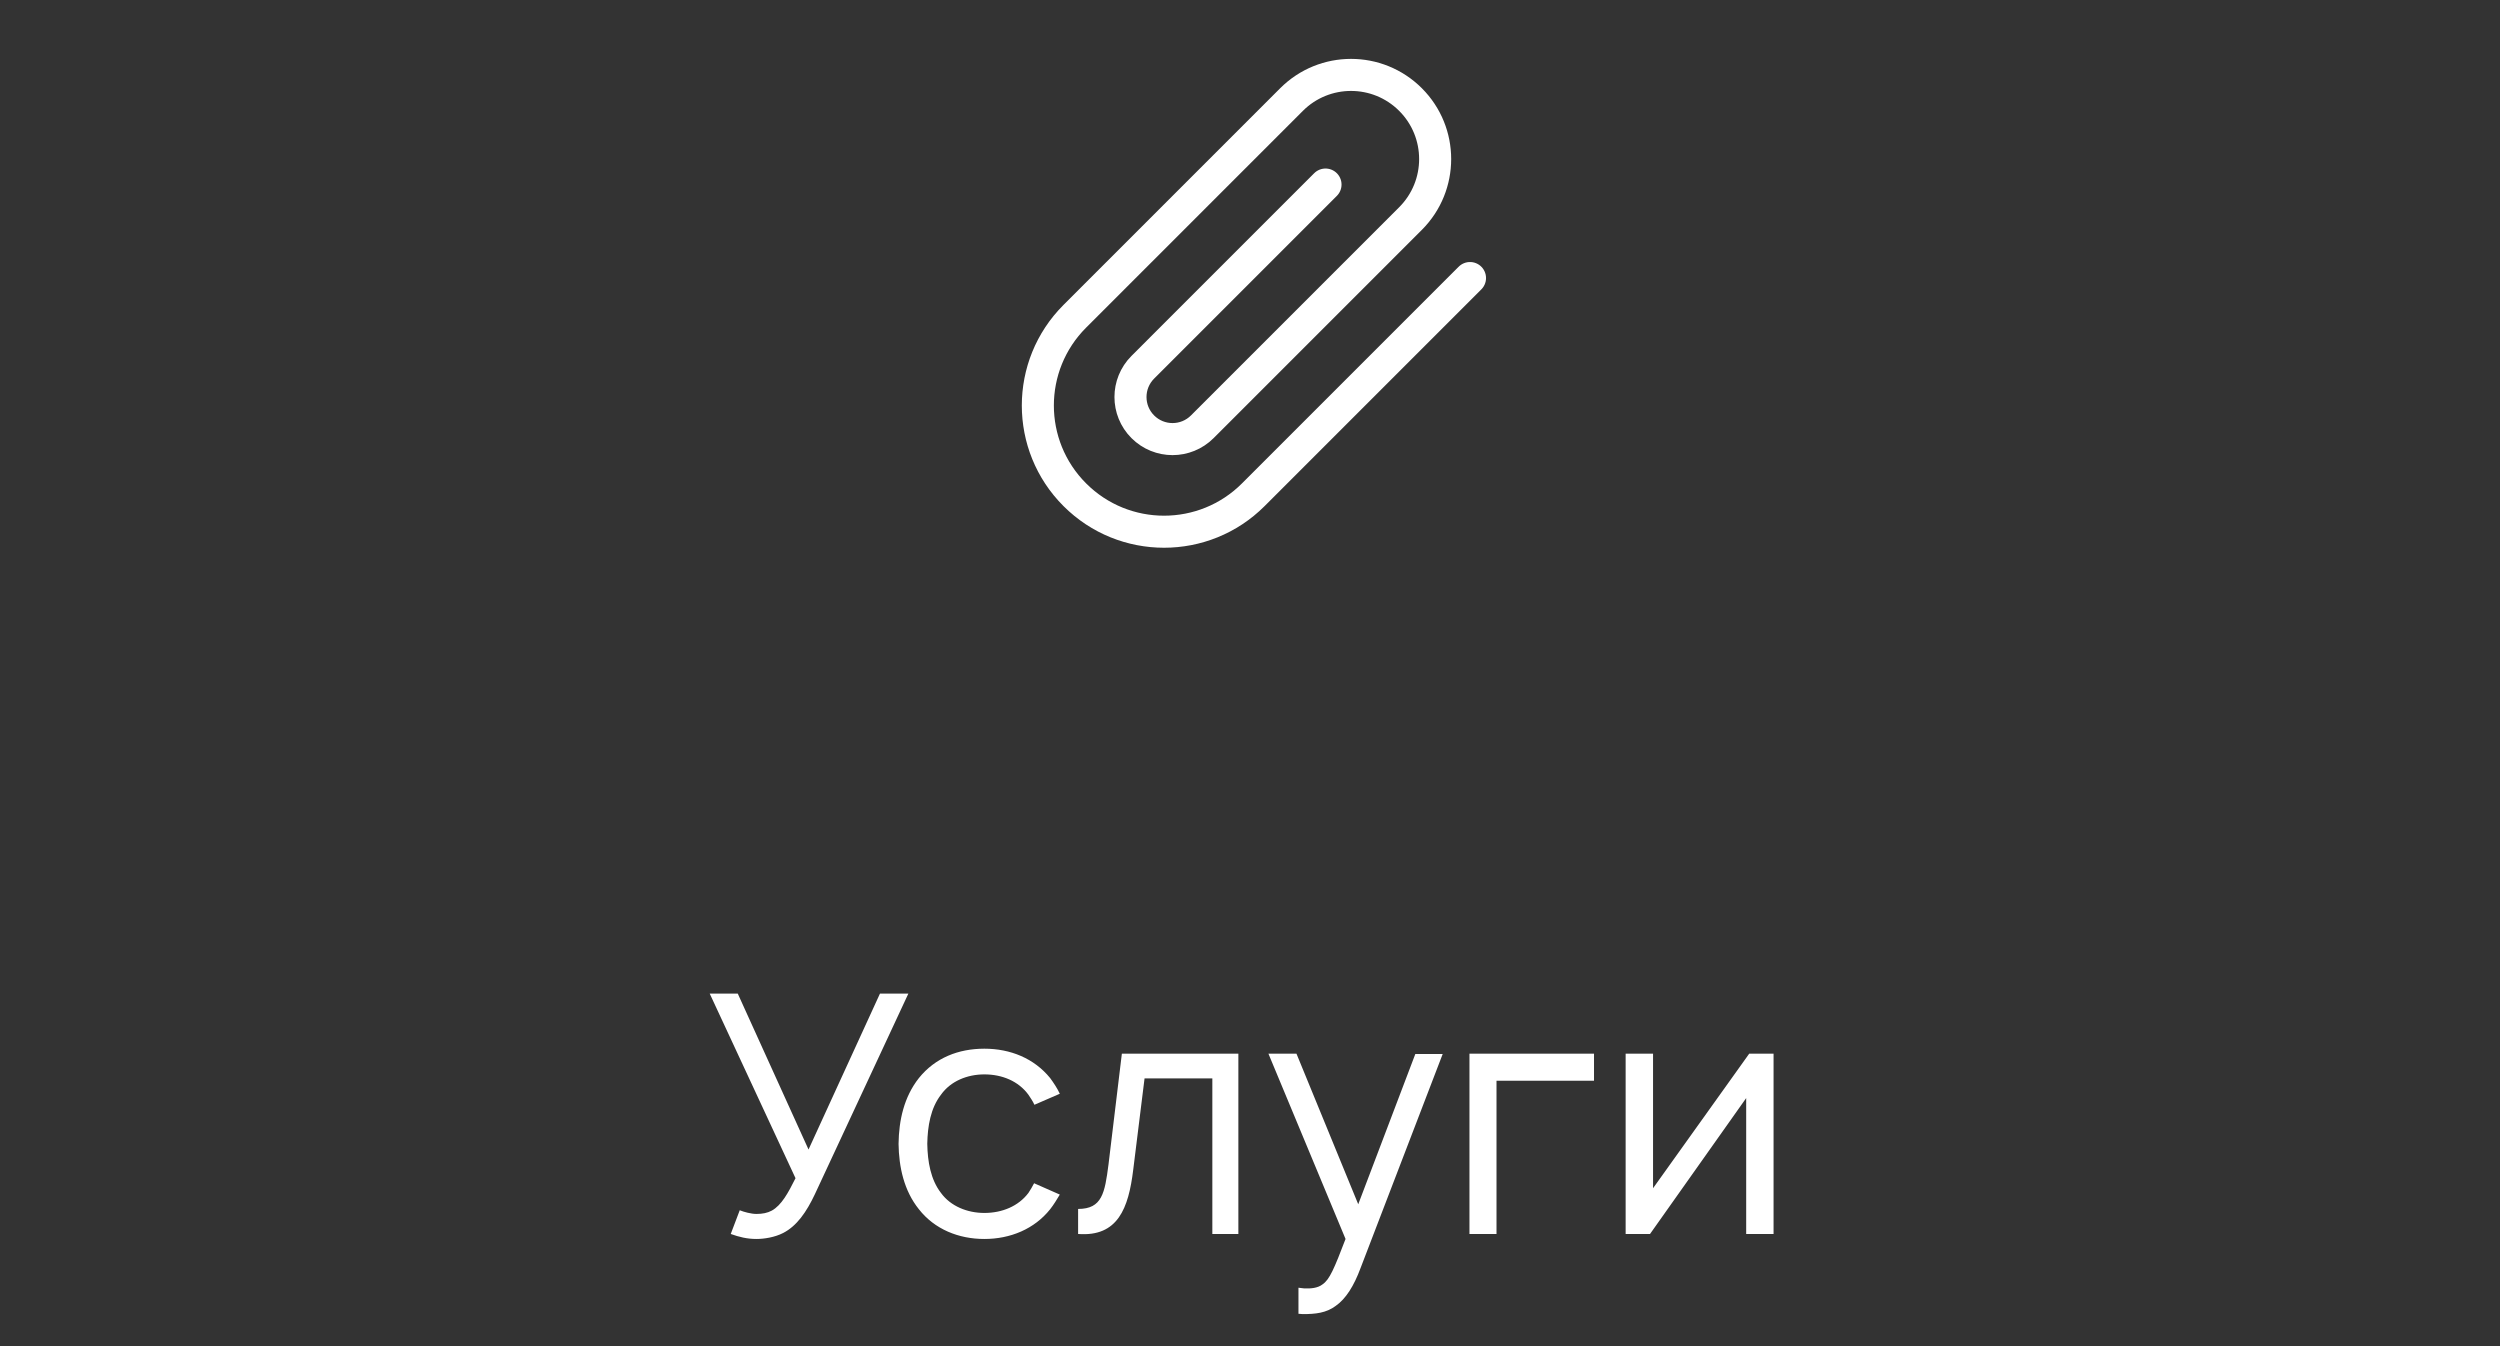
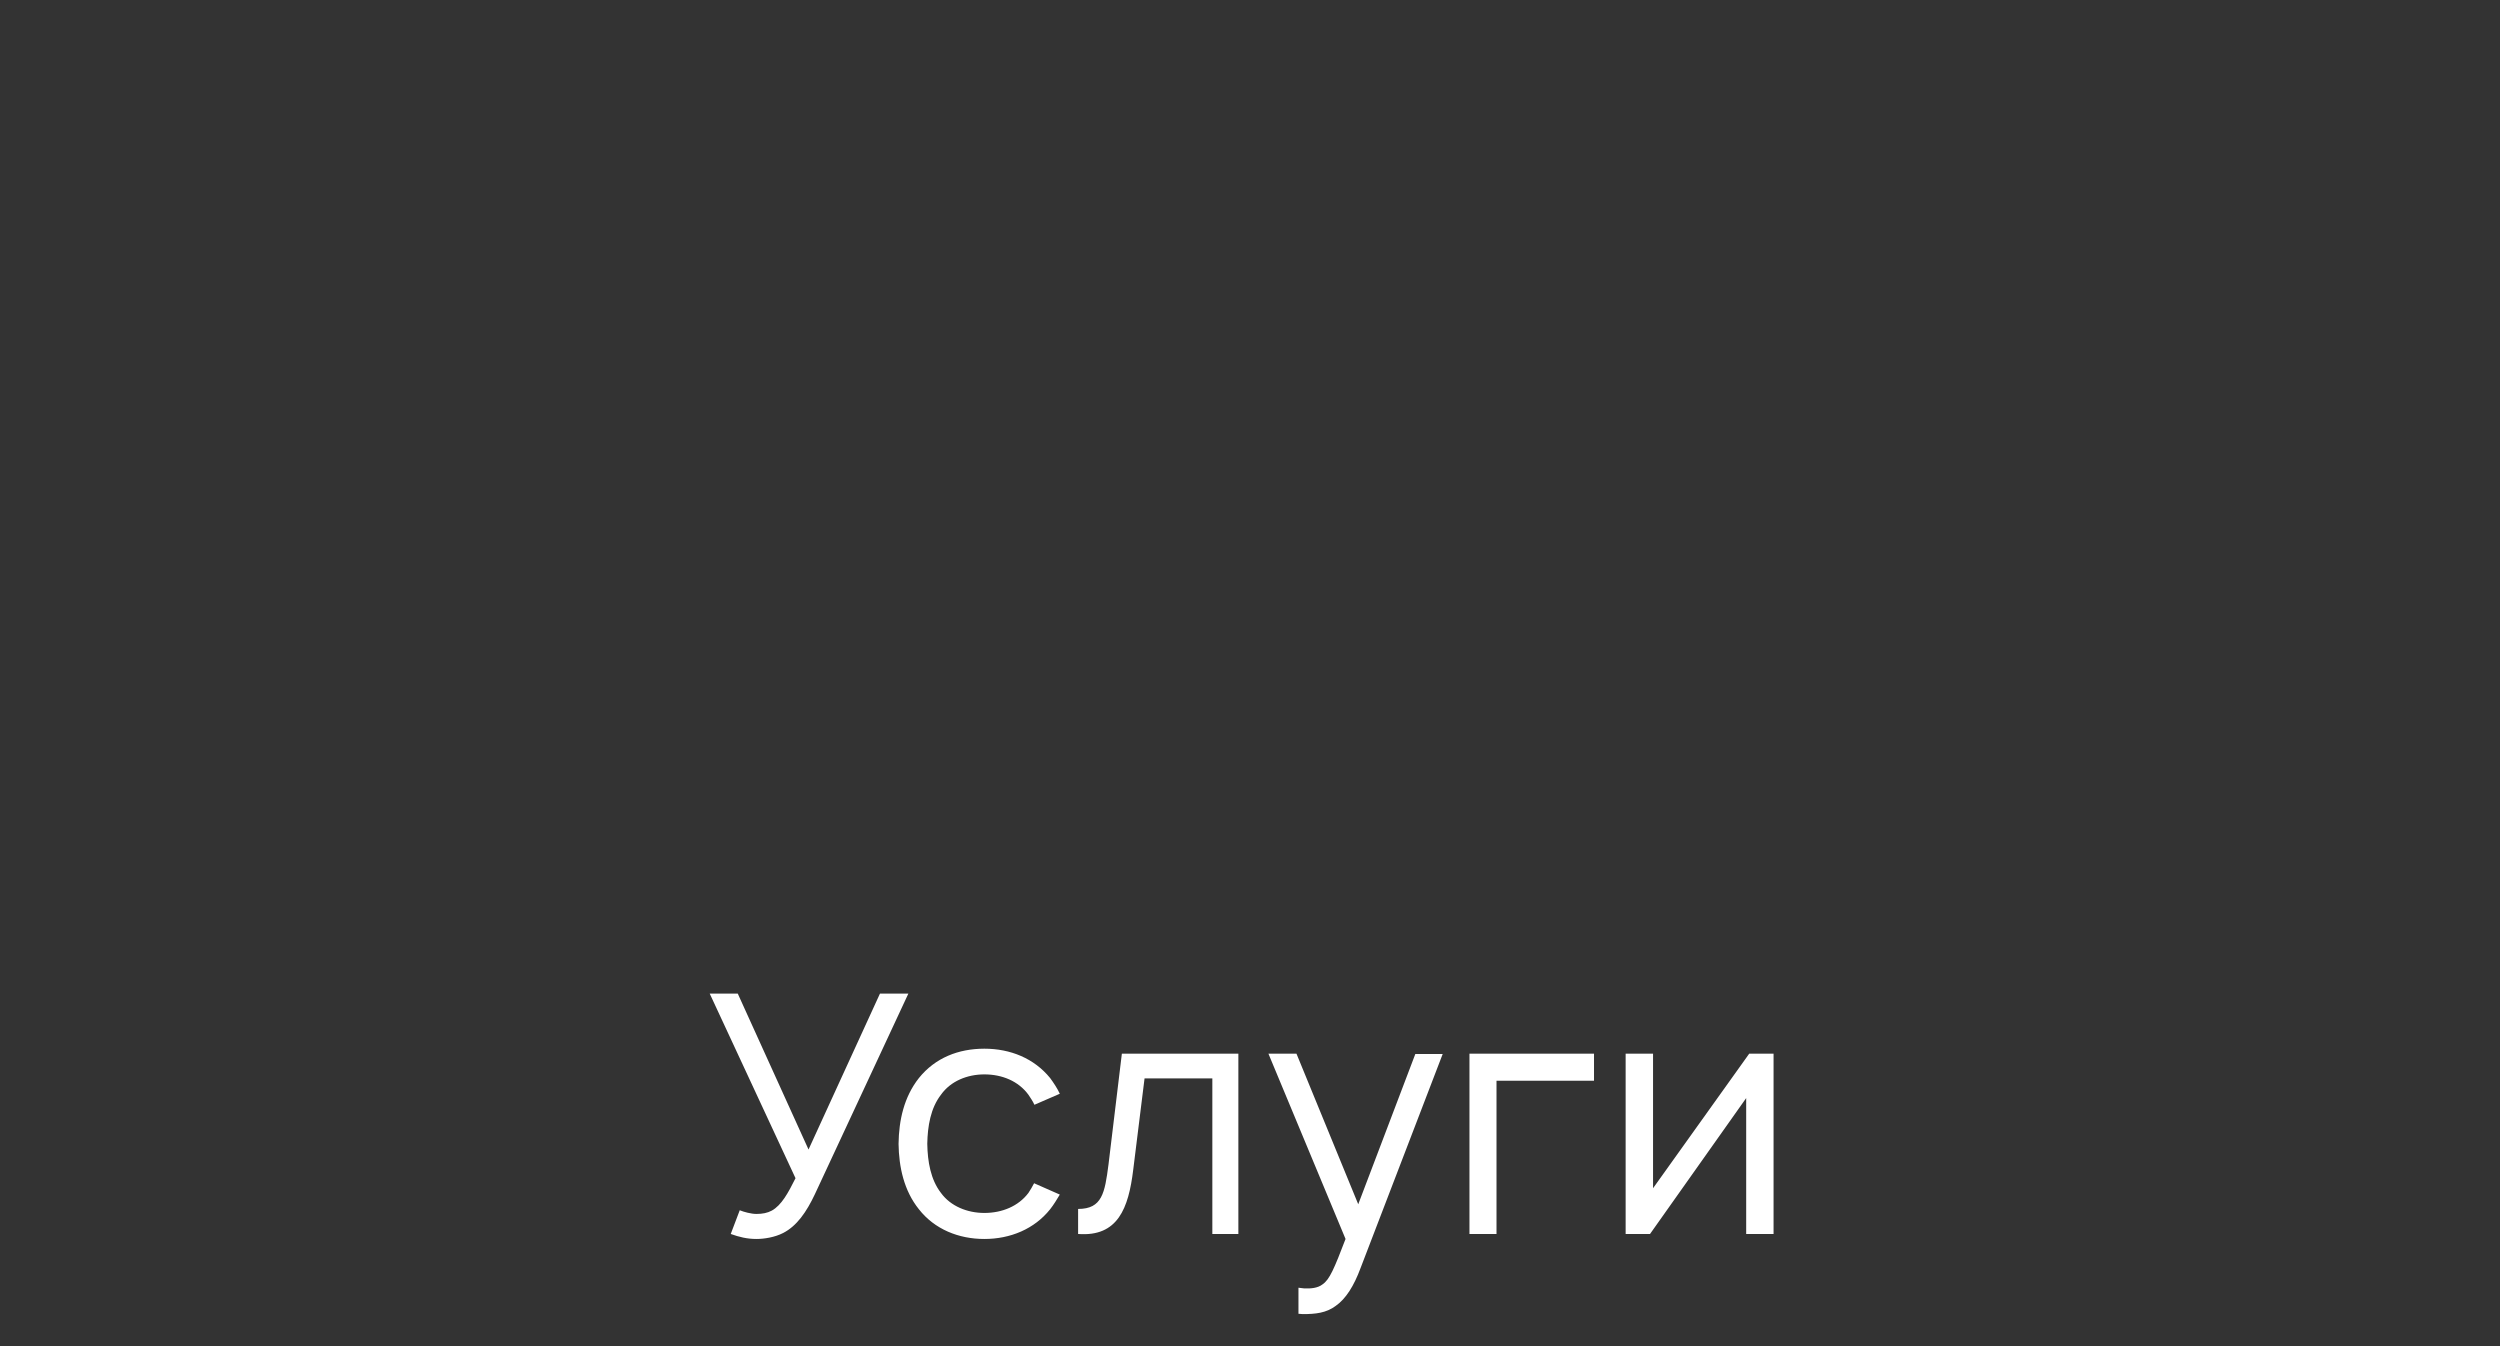
<svg xmlns="http://www.w3.org/2000/svg" width="78" height="42" viewBox="0 0 78 42" fill="none">
  <rect x="0" y="0" width="78" height="42" fill="#333333" stroke="none" />
-   <path d="M45.864 8.675L39.103 15.436C37.565 16.974 35.072 16.974 33.534 15.436C31.996 13.899 31.996 11.406 33.534 9.868L40.296 3.106C41.321 2.081 42.983 2.081 44.008 3.106C45.033 4.131 45.033 5.793 44.008 6.819L37.512 13.315C36.999 13.828 36.168 13.828 35.655 13.315C35.143 12.803 35.143 11.972 35.655 11.459L41.356 5.758" stroke="white" stroke-linecap="round" stroke-linejoin="round" />
  <path d="M27.455 31H28.341L25.424 37.26C25.164 37.812 24.862 38.25 24.435 38.469C24.174 38.604 23.841 38.656 23.601 38.656C23.31 38.656 23.06 38.594 22.799 38.5L23.08 37.76C23.205 37.812 23.435 37.875 23.601 37.875C23.789 37.875 23.945 37.844 24.08 37.771C24.383 37.604 24.591 37.219 24.82 36.76L22.143 31H23.018L25.226 35.865L27.455 31ZM33.066 34.125L32.274 34.469C32.222 34.354 32.149 34.25 32.087 34.156C31.774 33.729 31.264 33.521 30.712 33.521C30.181 33.521 29.66 33.729 29.358 34.156C29.035 34.573 28.941 35.135 28.931 35.688C28.941 36.24 29.035 36.802 29.358 37.219C29.66 37.635 30.181 37.844 30.712 37.844C31.264 37.844 31.774 37.635 32.087 37.219C32.149 37.125 32.212 37.021 32.264 36.917L33.066 37.271C32.972 37.427 32.879 37.583 32.764 37.729C32.274 38.344 31.524 38.656 30.712 38.656C29.91 38.656 29.16 38.354 28.67 37.729C28.201 37.146 28.045 36.406 28.035 35.688C28.045 34.958 28.201 34.229 28.67 33.635C29.181 33 29.91 32.719 30.712 32.719C31.524 32.719 32.264 33.021 32.764 33.635C32.879 33.792 32.983 33.948 33.066 34.125ZM35.002 32.875H38.637V38.5H37.825V33.646H35.71L35.356 36.5C35.21 37.698 34.877 38.594 33.637 38.5V37.719C34.387 37.719 34.47 37.219 34.585 36.333L35.002 32.875ZM44.158 32.885H45.012L42.45 39.562C42.241 40.125 41.991 40.521 41.679 40.74C41.377 40.969 41.033 41 40.648 41L40.512 40.99V40.177L40.689 40.198C40.898 40.208 41.116 40.188 41.262 40.073C41.481 39.927 41.627 39.583 41.981 38.656L39.575 32.875H40.45L42.377 37.573L44.158 32.885ZM49.733 32.875V33.719H46.691V38.5H45.847V32.875H49.733ZM55.335 32.875V38.5H54.481V34.26L51.481 38.5H50.72V32.875H51.575V37.073L54.575 32.875H55.335Z" fill="white" />
</svg>